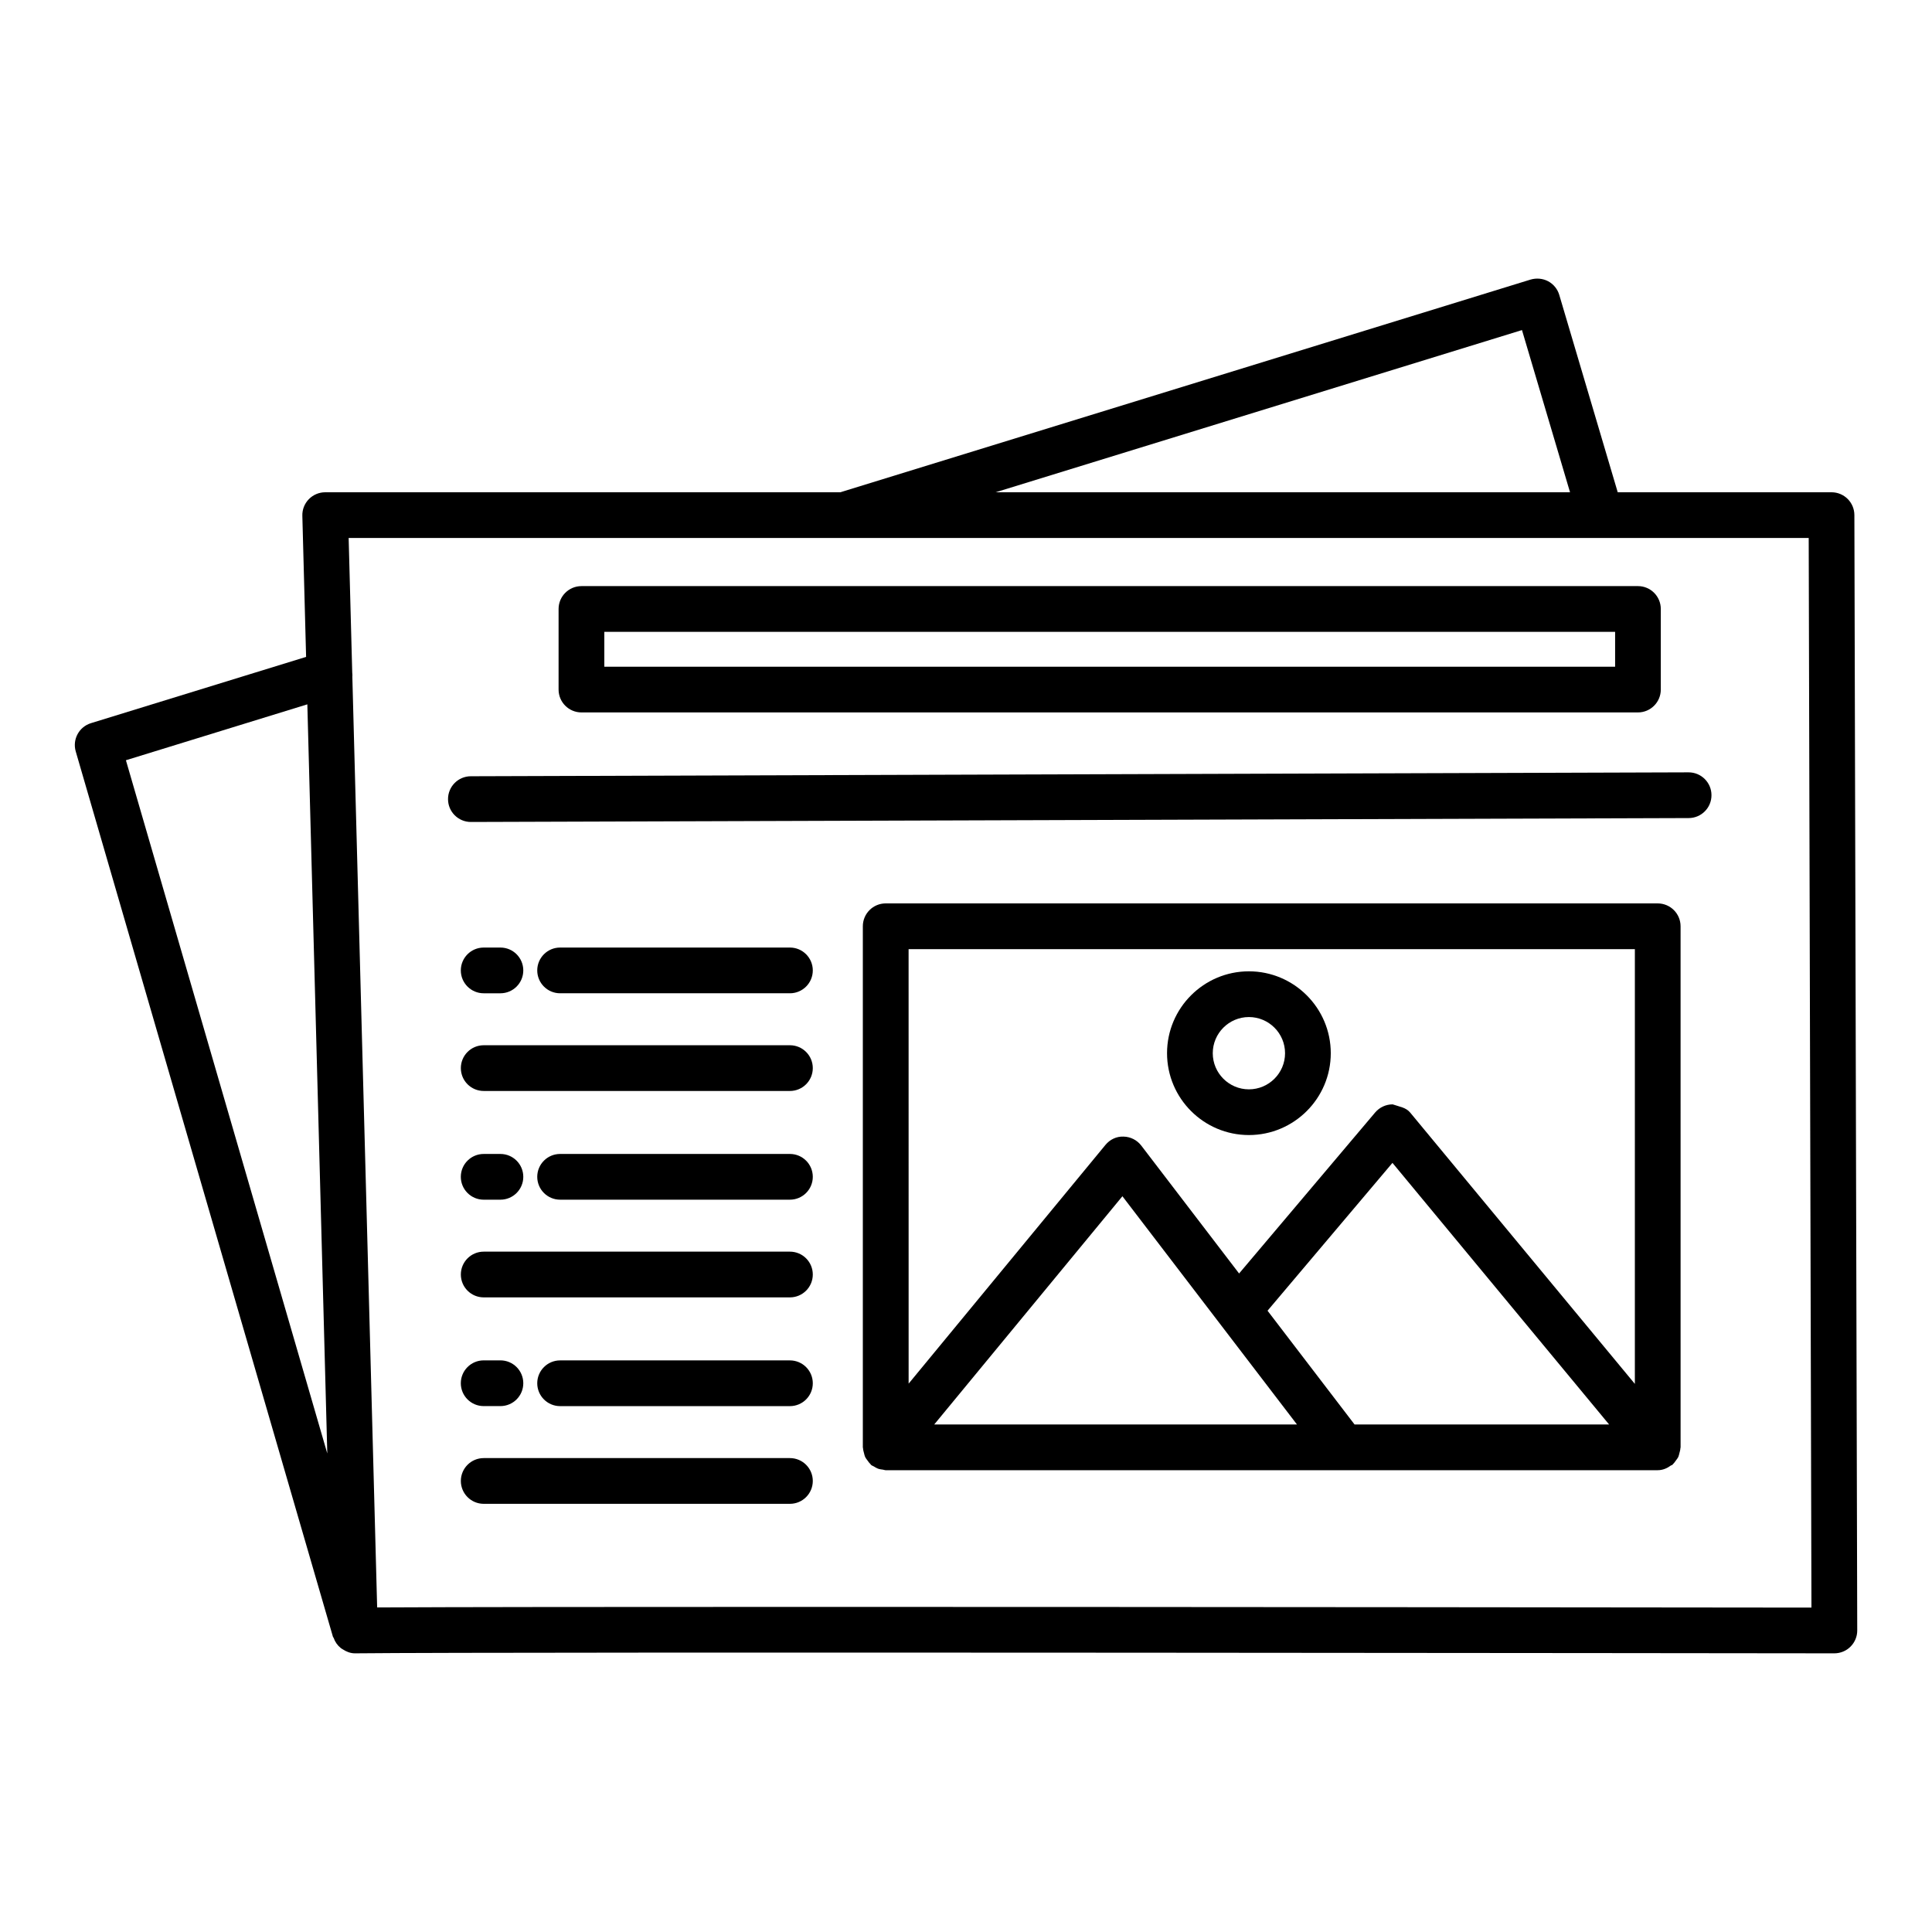
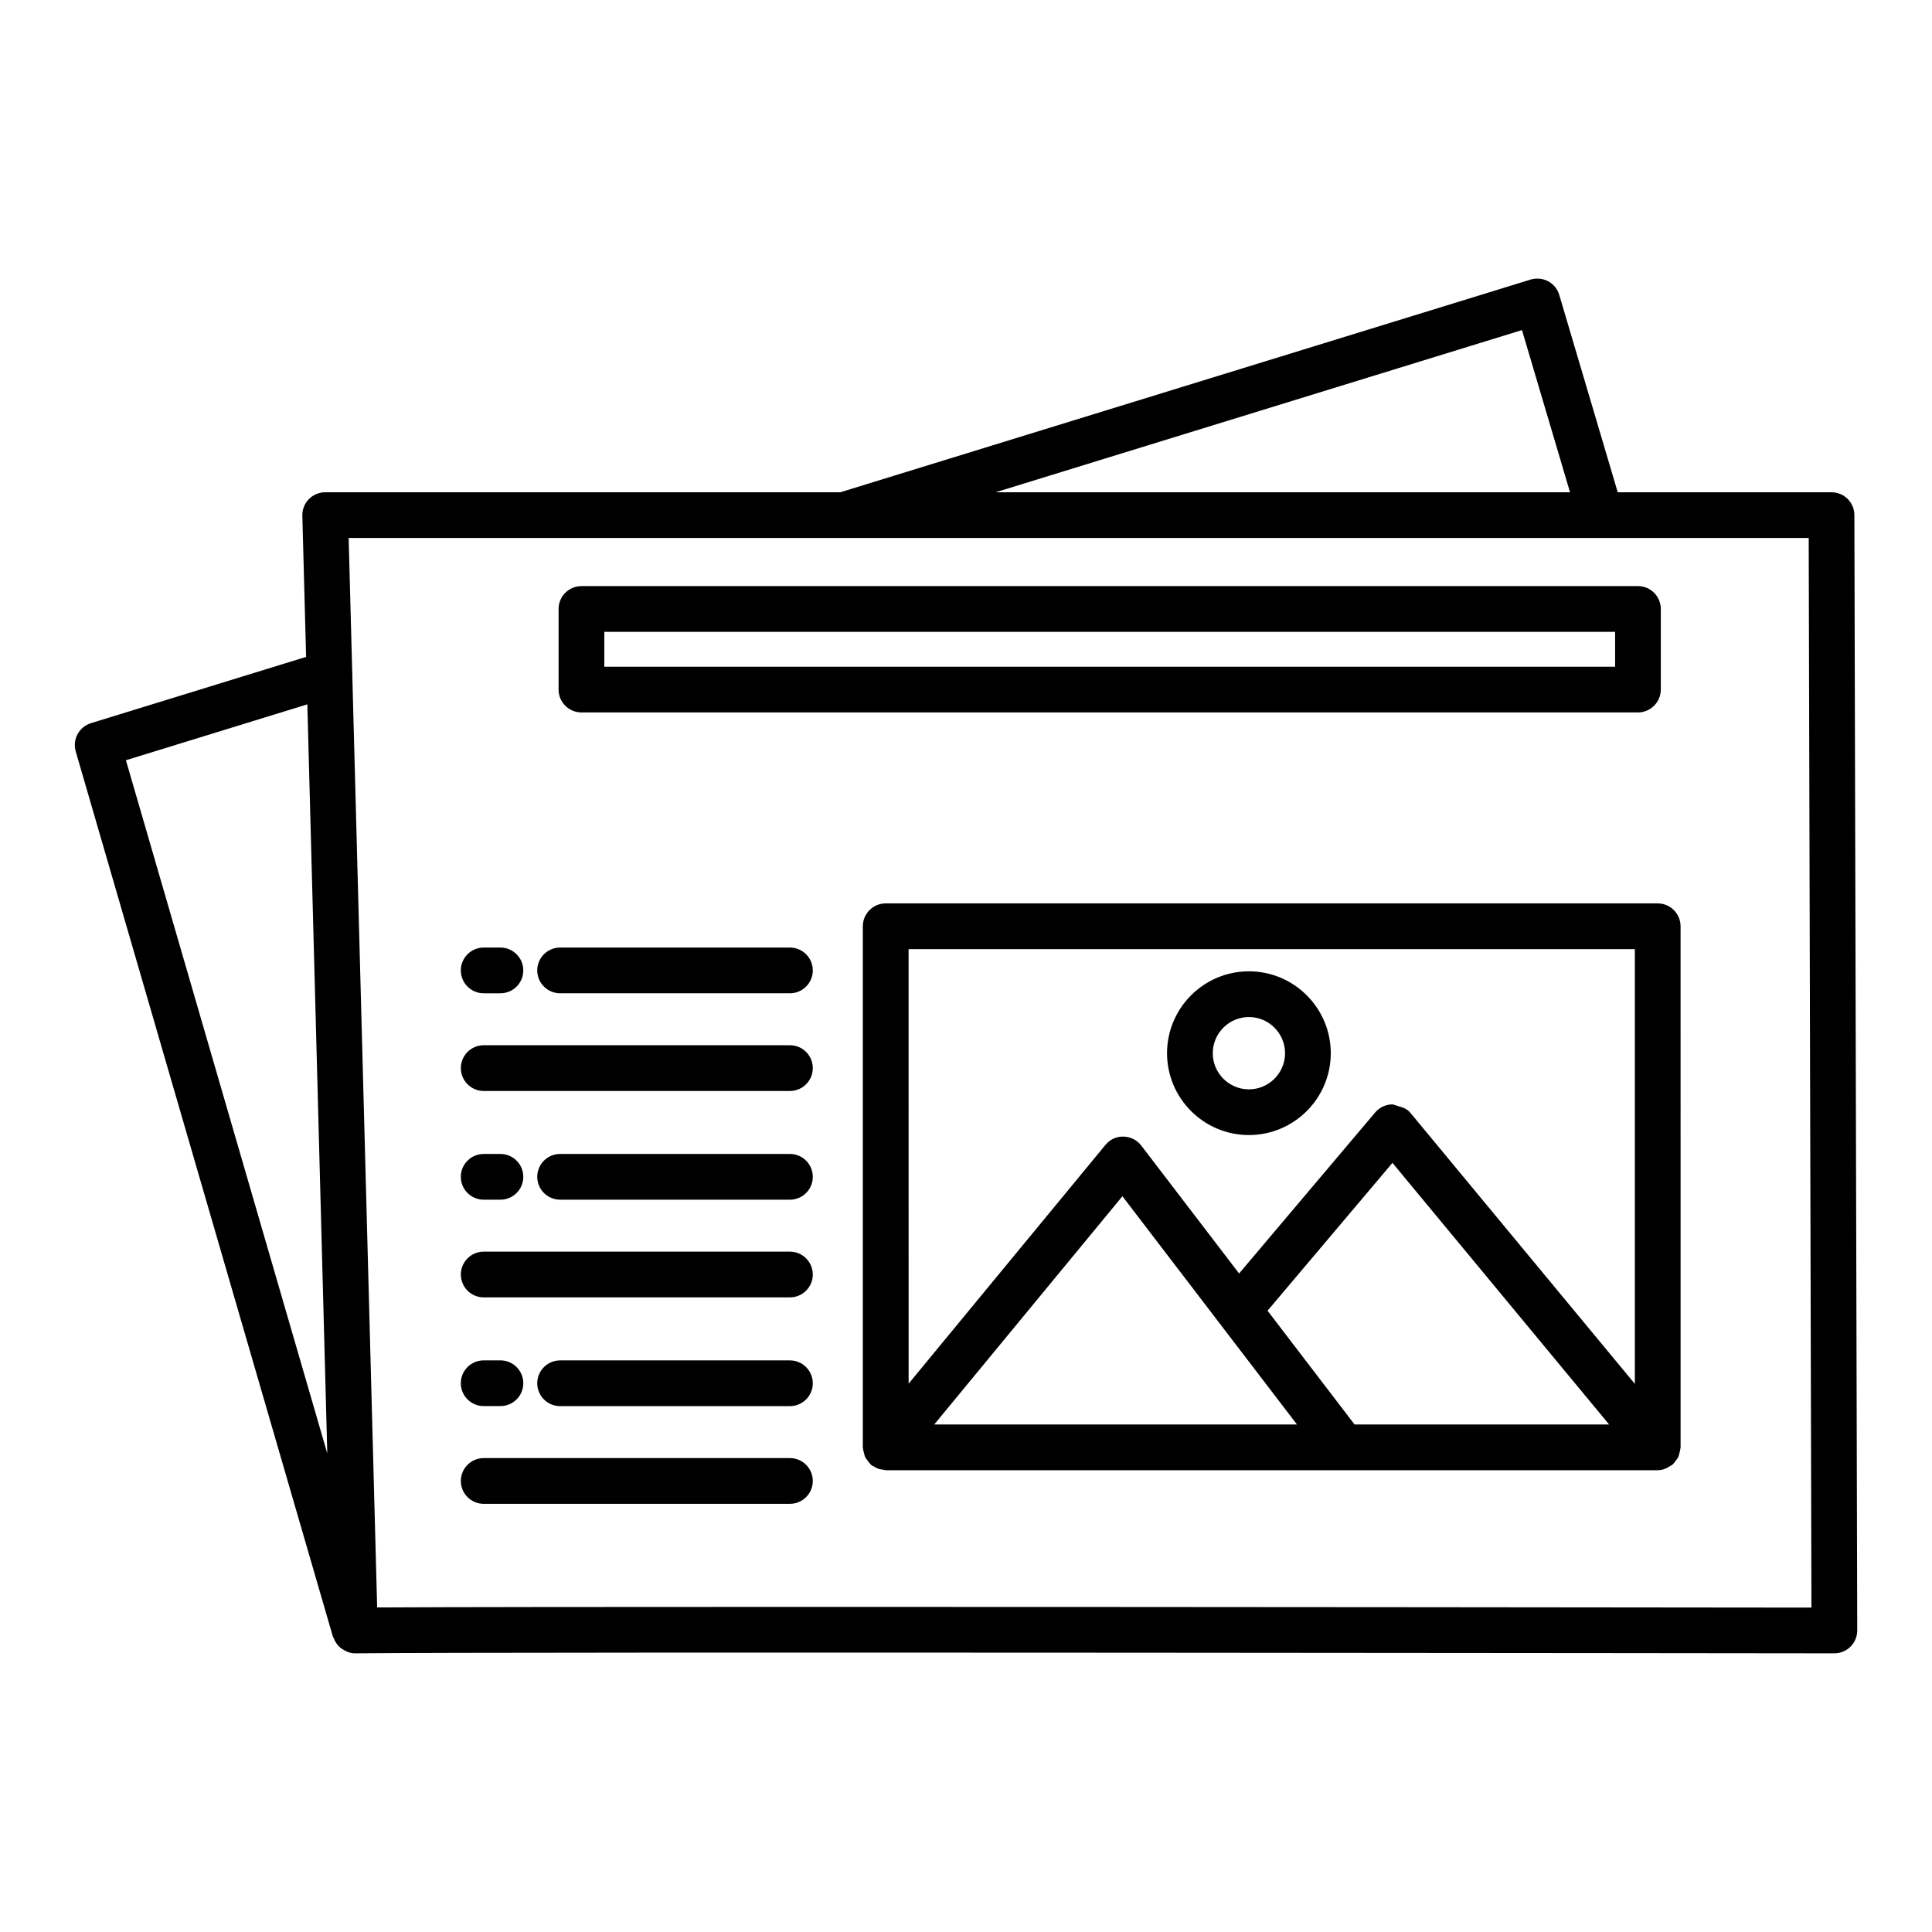
<svg xmlns="http://www.w3.org/2000/svg" fill="#000000" width="800px" height="800px" version="1.1" viewBox="144 144 512 512">
  <g>
    <path d="m635.43 280.5c-0.008-3.344-2.715-6.043-6.059-6.043h-56.656l-15.492-52.301c-0.457-1.547-1.516-2.856-2.945-3.617-1.418-0.754-3.094-0.902-4.644-0.453l-182.95 56.371h-136.5c-1.633 0-3.203 0.66-4.344 1.836-1.141 1.168-1.762 2.754-1.715 4.387l0.996 37.402-57.012 17.562c-3.168 0.977-4.957 4.305-4.039 7.484l68.172 234.66c0.027 0.098 0.133 0.141 0.164 0.234 0.371 1.09 1.016 2.004 1.891 2.715 0.172 0.141 0.34 0.227 0.531 0.348 0.953 0.621 2.023 1.066 3.238 1.066h0.066c40.48-0.438 377.65-0.008 391.97 0h0.008c1.613 0 3.168-0.637 4.297-1.773 1.141-1.141 1.789-2.684 1.781-4.297zm-458.06 64.973 48.078-14.816 5.289 198.53zm369.97-114 12.734 42.98-152.23 0.004zm-189.2 338.37c-51.555 0-95.328 0.039-114.19 0.148l-6.578-246.7c0.051-0.359-0.012-0.719-0.027-1.086l-0.949-35.633h386.93l0.727 283.46c-30.738-0.035-163.68-0.188-265.91-0.188z" />
-     <path d="m591.5 348.68h-0.023l-322.71 1.035c-3.344 0.008-6.051 2.731-6.035 6.082 0.008 3.336 2.723 6.035 6.059 6.035h0.023l322.71-1.035c3.344-0.008 6.051-2.731 6.035-6.082-0.008-3.336-2.723-6.035-6.059-6.035z" />
    <path d="m298.09 332.8h279.98c3.344 0 6.059-2.715 6.059-6.059v-21.359c0-3.344-2.715-6.059-6.059-6.059l-279.98 0.004c-3.344 0-6.059 2.715-6.059 6.059v21.359c0 3.34 2.715 6.055 6.059 6.055zm6.062-21.355h267.87v9.238h-267.87z" />
    <path d="m583.31 383.41h-204.59c-3.344 0-6.059 2.715-6.059 6.059v138.09c0 0.098 0.051 0.18 0.055 0.277 0.02 0.434 0.145 0.836 0.254 1.258 0.094 0.352 0.152 0.703 0.305 1.027 0.156 0.332 0.398 0.609 0.617 0.914 0.246 0.344 0.477 0.688 0.789 0.973 0.074 0.066 0.105 0.16 0.184 0.227 0.227 0.191 0.504 0.254 0.75 0.406 0.344 0.211 0.664 0.422 1.047 0.562 0.438 0.16 0.879 0.215 1.336 0.27 0.246 0.031 0.465 0.145 0.719 0.145h204.59c1.352 0 2.535-0.527 3.543-1.277 0.098-0.07 0.227-0.039 0.32-0.113 0.074-0.062 0.105-0.156 0.18-0.223 0.316-0.285 0.547-0.633 0.797-0.98 0.215-0.301 0.457-0.578 0.613-0.906 0.152-0.32 0.207-0.672 0.301-1.02 0.113-0.426 0.238-0.836 0.258-1.273 0.004-0.094 0.055-0.172 0.055-0.266l-0.004-138.09c0-3.344-2.715-6.059-6.059-6.059zm-191.73 138.09 49.871-60.484 46.258 60.484zm111.39 0-23.059-30.148 33.105-39.18 57.41 69.324zm74.285-10.754-59.523-71.879c-1.145-1.383-2.691-1.523-4.668-2.199-1.781 0-3.477 0.785-4.629 2.144l-36.062 42.676-25.93-33.902c-1.125-1.465-2.856-2.34-4.703-2.375-1.879-0.074-3.609 0.777-4.785 2.203l-52.16 63.266-0.008-115.15h192.47z" />
    <path d="m474.97 444.8c11.961 0 21.699-9.727 21.699-21.691 0-11.961-9.734-21.699-21.699-21.699-11.961 0-21.691 9.734-21.691 21.699 0.004 11.965 9.73 21.691 21.691 21.691zm0-31.27c5.281 0 9.582 4.297 9.582 9.582 0 5.273-4.297 9.574-9.582 9.574-5.273 0-9.574-4.297-9.574-9.574 0-5.285 4.301-9.582 9.574-9.582z" />
    <path d="m353.34 395.11h-60.906c-3.344 0-6.059 2.715-6.059 6.059s2.715 6.059 6.059 6.059h60.906c3.344 0 6.059-2.715 6.059-6.059s-2.715-6.059-6.059-6.059z" />
    <path d="m272.18 407.23h4.438c3.344 0 6.059-2.715 6.059-6.059s-2.715-6.059-6.059-6.059h-4.438c-3.344 0-6.059 2.715-6.059 6.059s2.715 6.059 6.059 6.059z" />
    <path d="m353.34 449.81h-60.906c-3.344 0-6.059 2.715-6.059 6.059s2.715 6.059 6.059 6.059h60.906c3.344 0 6.059-2.715 6.059-6.059s-2.715-6.059-6.059-6.059z" />
    <path d="m272.18 461.93h4.438c3.344 0 6.059-2.715 6.059-6.059s-2.715-6.059-6.059-6.059h-4.438c-3.344 0-6.059 2.715-6.059 6.059s2.715 6.059 6.059 6.059z" />
    <path d="m353.34 504.52h-60.906c-3.344 0-6.059 2.715-6.059 6.059s2.715 6.059 6.059 6.059h60.906c3.344 0 6.059-2.715 6.059-6.059s-2.715-6.059-6.059-6.059z" />
    <path d="m272.18 516.63h4.438c3.344 0 6.059-2.715 6.059-6.059s-2.715-6.059-6.059-6.059h-4.438c-3.344 0-6.059 2.715-6.059 6.059s2.715 6.059 6.059 6.059z" />
    <path d="m353.34 421h-81.152c-3.344 0-6.059 2.715-6.059 6.059s2.715 6.059 6.059 6.059h81.152c3.344 0 6.059-2.715 6.059-6.059s-2.715-6.059-6.059-6.059z" />
    <path d="m353.34 475.7h-81.152c-3.344 0-6.059 2.715-6.059 6.059s2.715 6.059 6.059 6.059h81.152c3.344 0 6.059-2.715 6.059-6.059s-2.715-6.059-6.059-6.059z" />
    <path d="m353.34 530.41h-81.152c-3.344 0-6.059 2.715-6.059 6.059s2.715 6.059 6.059 6.059h81.152c3.344 0 6.059-2.715 6.059-6.059s-2.715-6.059-6.059-6.059z" />
  </g>
</svg>